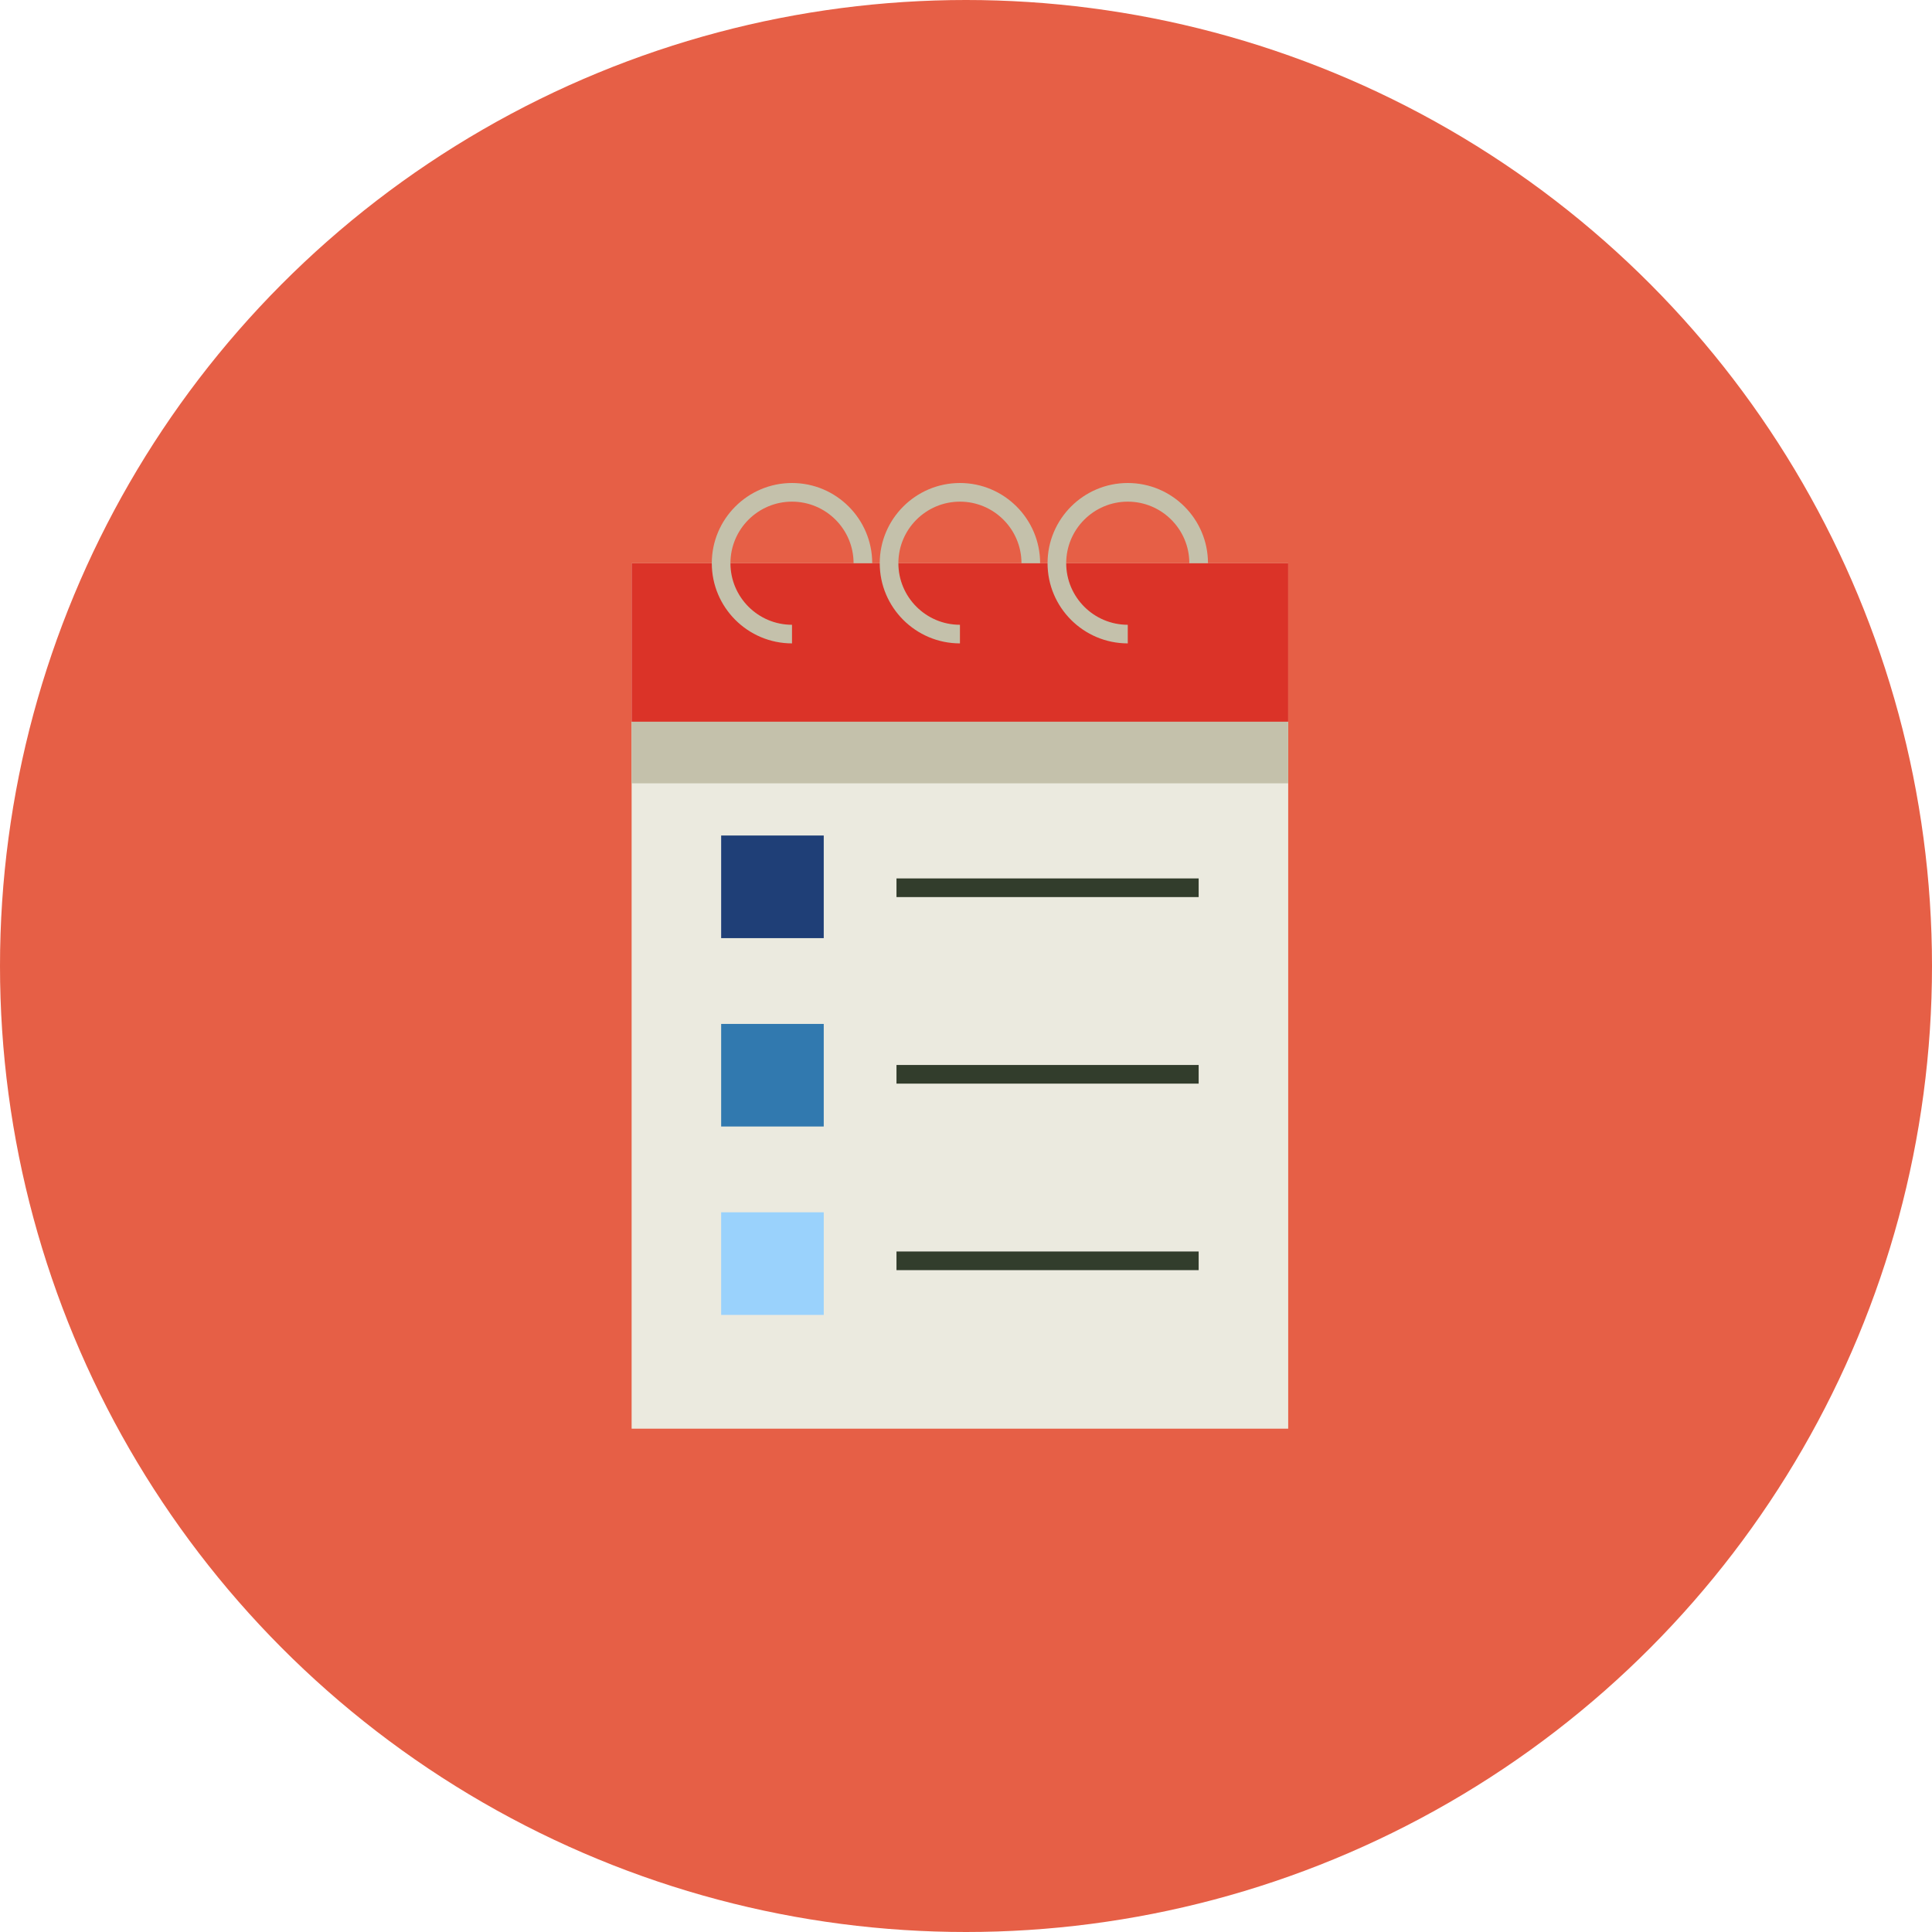
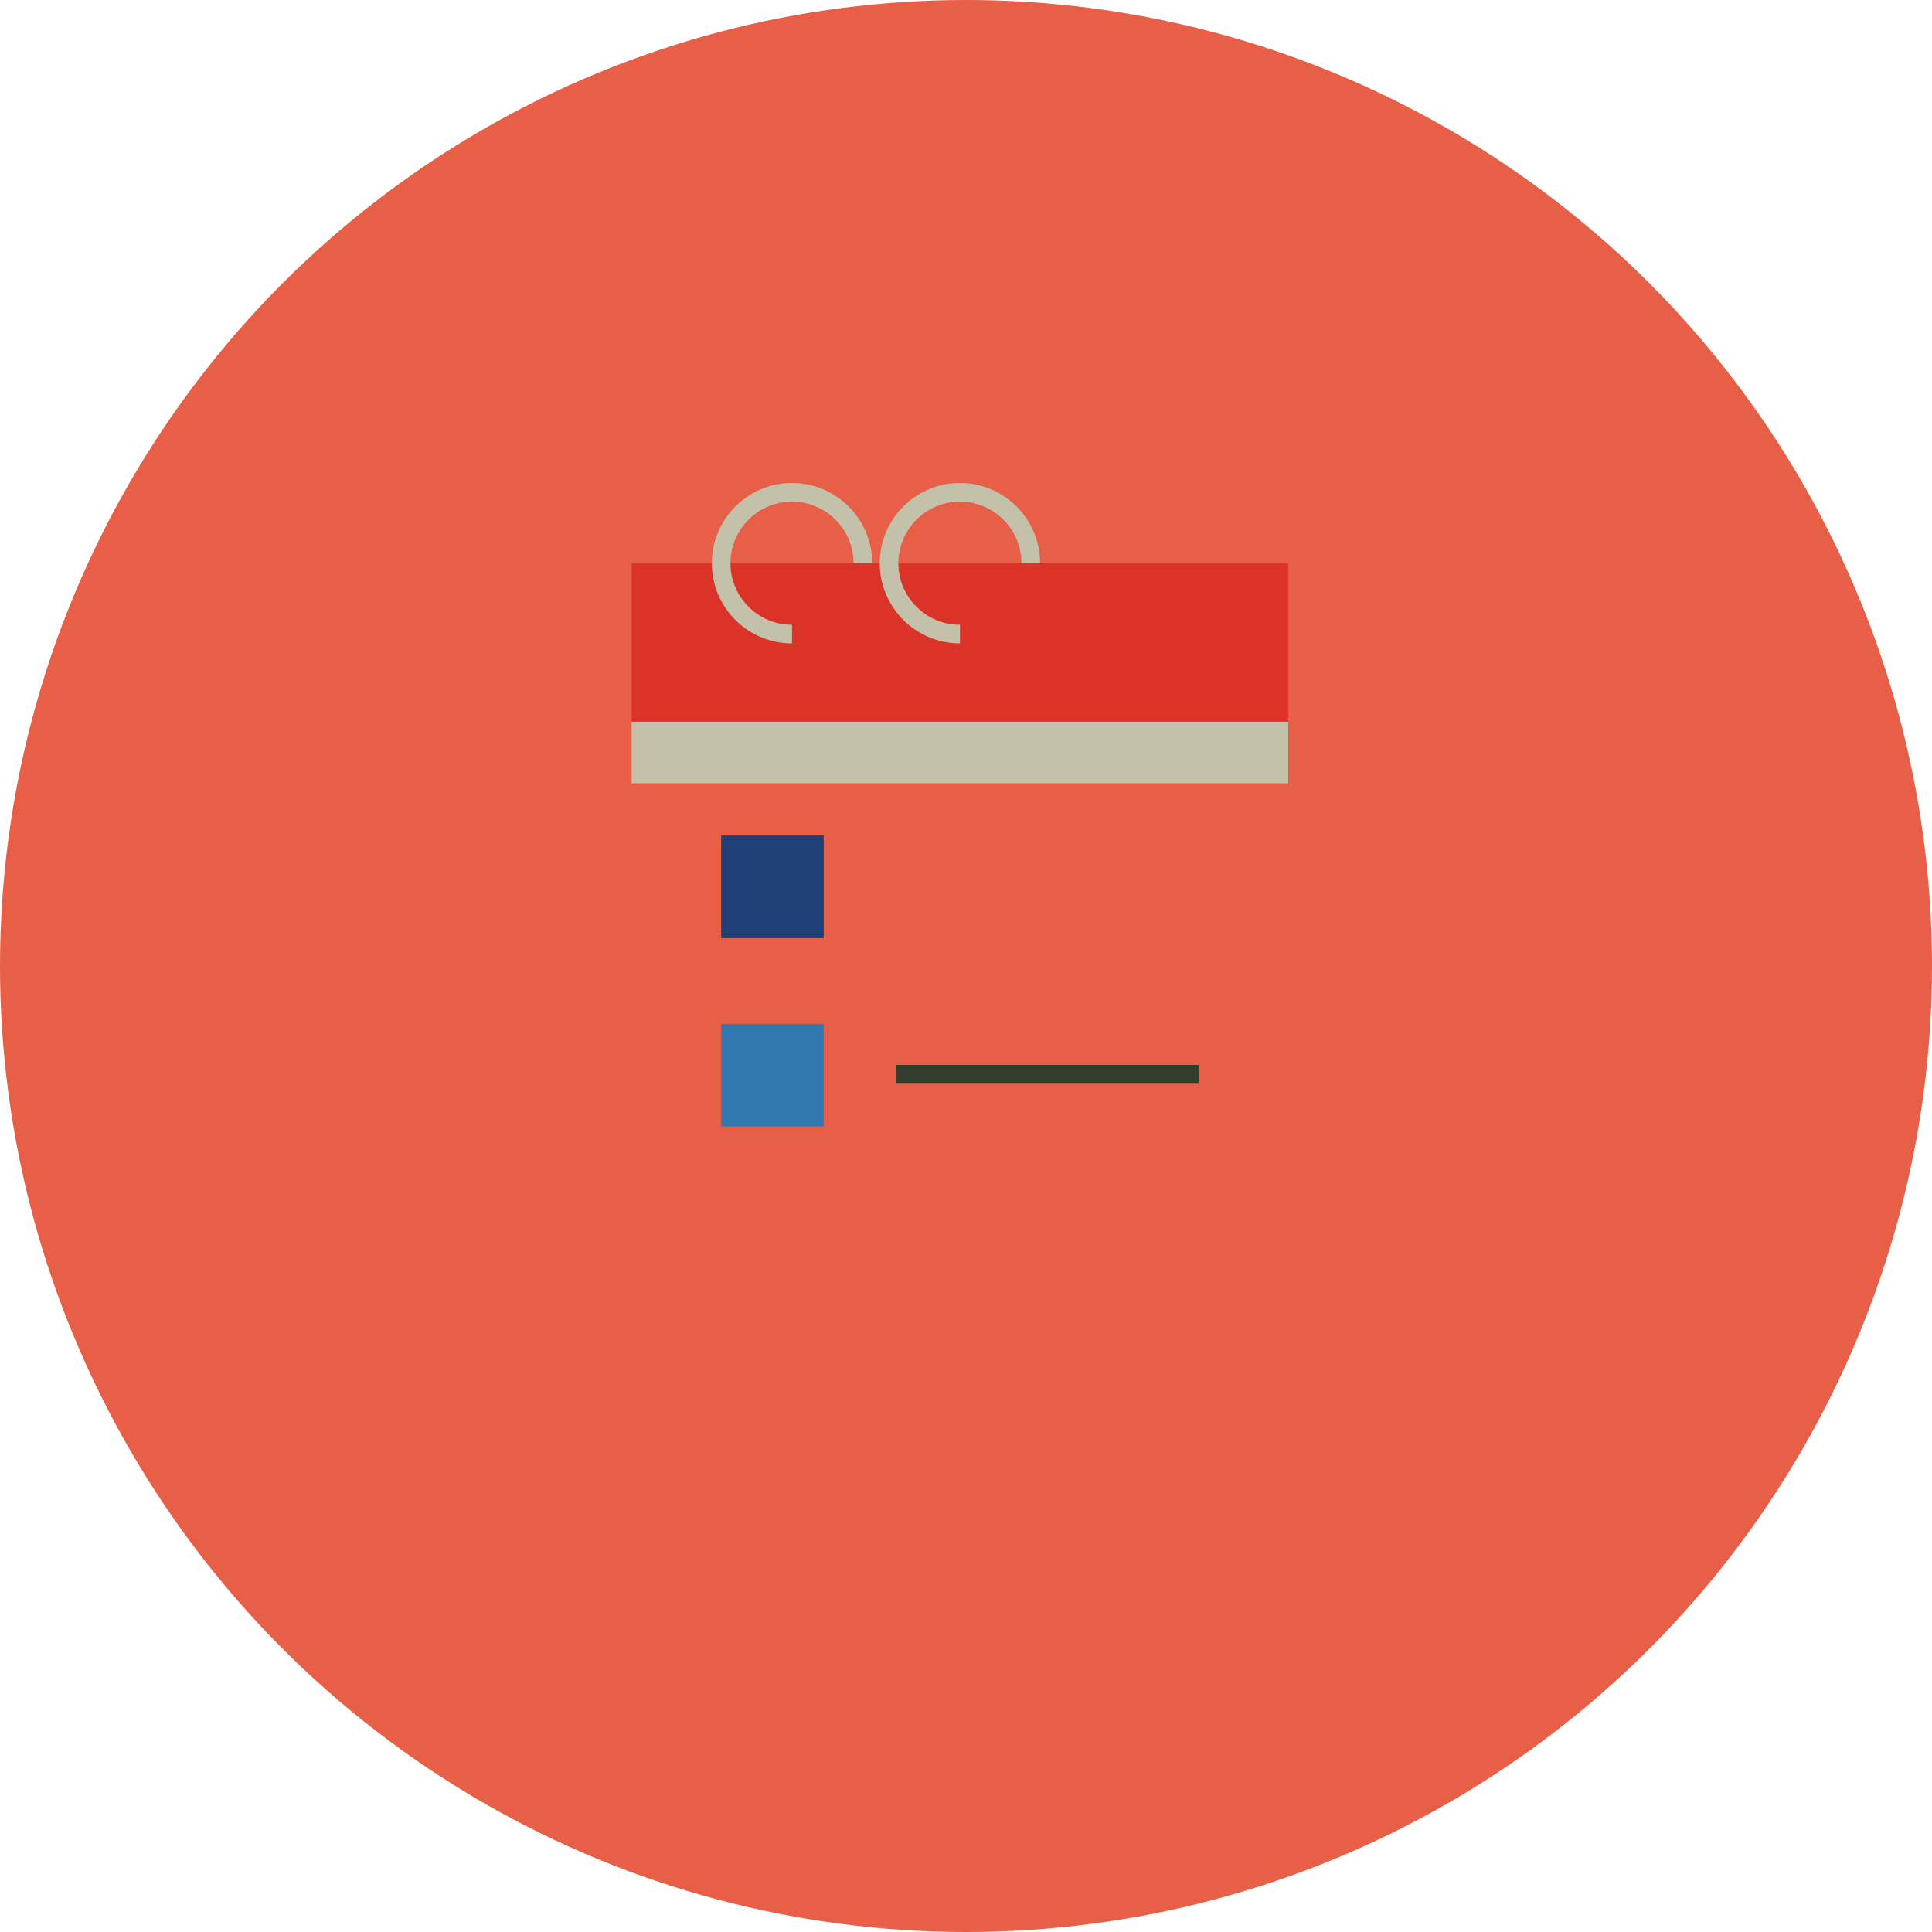
<svg xmlns="http://www.w3.org/2000/svg" width="52" height="52" viewBox="0 0 52 52" fill="none">
  <circle cx="26" cy="26" r="26" fill="#E65F46" />
-   <path fill-rule="evenodd" clip-rule="evenodd" d="M34.672 15.159H17V38.453H34.672V15.159Z" fill="#EBEADF" />
  <path fill-rule="evenodd" clip-rule="evenodd" d="M19.41 22.488H22.171V25.25H19.41V22.488Z" fill="#1F3F77" />
  <path fill-rule="evenodd" clip-rule="evenodd" d="M19.41 27.559H22.171V30.32H19.41V27.559Z" fill="#3179AF" />
-   <path fill-rule="evenodd" clip-rule="evenodd" d="M19.41 32.629H22.171V35.391H19.41V32.629Z" fill="#9AD2FC" />
-   <path d="M24.129 23.643H32.262V24.145H24.129V23.643Z" fill="#323D2C" />
  <path d="M24.129 28.664H32.262V29.166H24.129V28.664Z" fill="#323D2C" />
-   <path d="M24.129 33.684H32.262V34.186H24.129V33.684Z" fill="#323D2C" />
  <path d="M17 15.159H34.672V19.426H17V15.159Z" fill="#DB3328" />
  <path d="M21.317 17.317C20.127 17.317 19.158 16.349 19.158 15.159C19.158 13.969 20.127 13 21.317 13C22.507 13 23.476 13.969 23.476 15.159H22.974C22.974 14.245 22.231 13.502 21.317 13.502C20.403 13.502 19.66 14.245 19.66 15.159C19.66 16.072 20.403 16.816 21.317 16.816V17.317Z" fill="#C4C1AB" />
  <path d="M25.837 17.317C24.647 17.317 23.678 16.349 23.678 15.159C23.678 13.969 24.647 13 25.837 13C27.026 13 27.995 13.969 27.995 15.159H27.493C27.493 14.245 26.75 13.502 25.837 13.502C24.923 13.502 24.18 14.245 24.18 15.159C24.18 16.072 24.923 16.816 25.837 16.816V17.317Z" fill="#C4C1AB" />
-   <path d="M30.354 17.317C29.164 17.317 28.195 16.349 28.195 15.159C28.195 13.969 29.164 13 30.354 13C31.544 13 32.513 13.969 32.513 15.159H32.011C32.011 14.245 31.268 13.502 30.354 13.502C29.44 13.502 28.697 14.245 28.697 15.159C28.697 16.072 29.44 16.816 30.354 16.816V17.317Z" fill="#C4C1AB" />
  <path fill-rule="evenodd" clip-rule="evenodd" d="M17 19.426H34.672V21.083H17V19.426Z" fill="#C4C1AB" />
</svg>